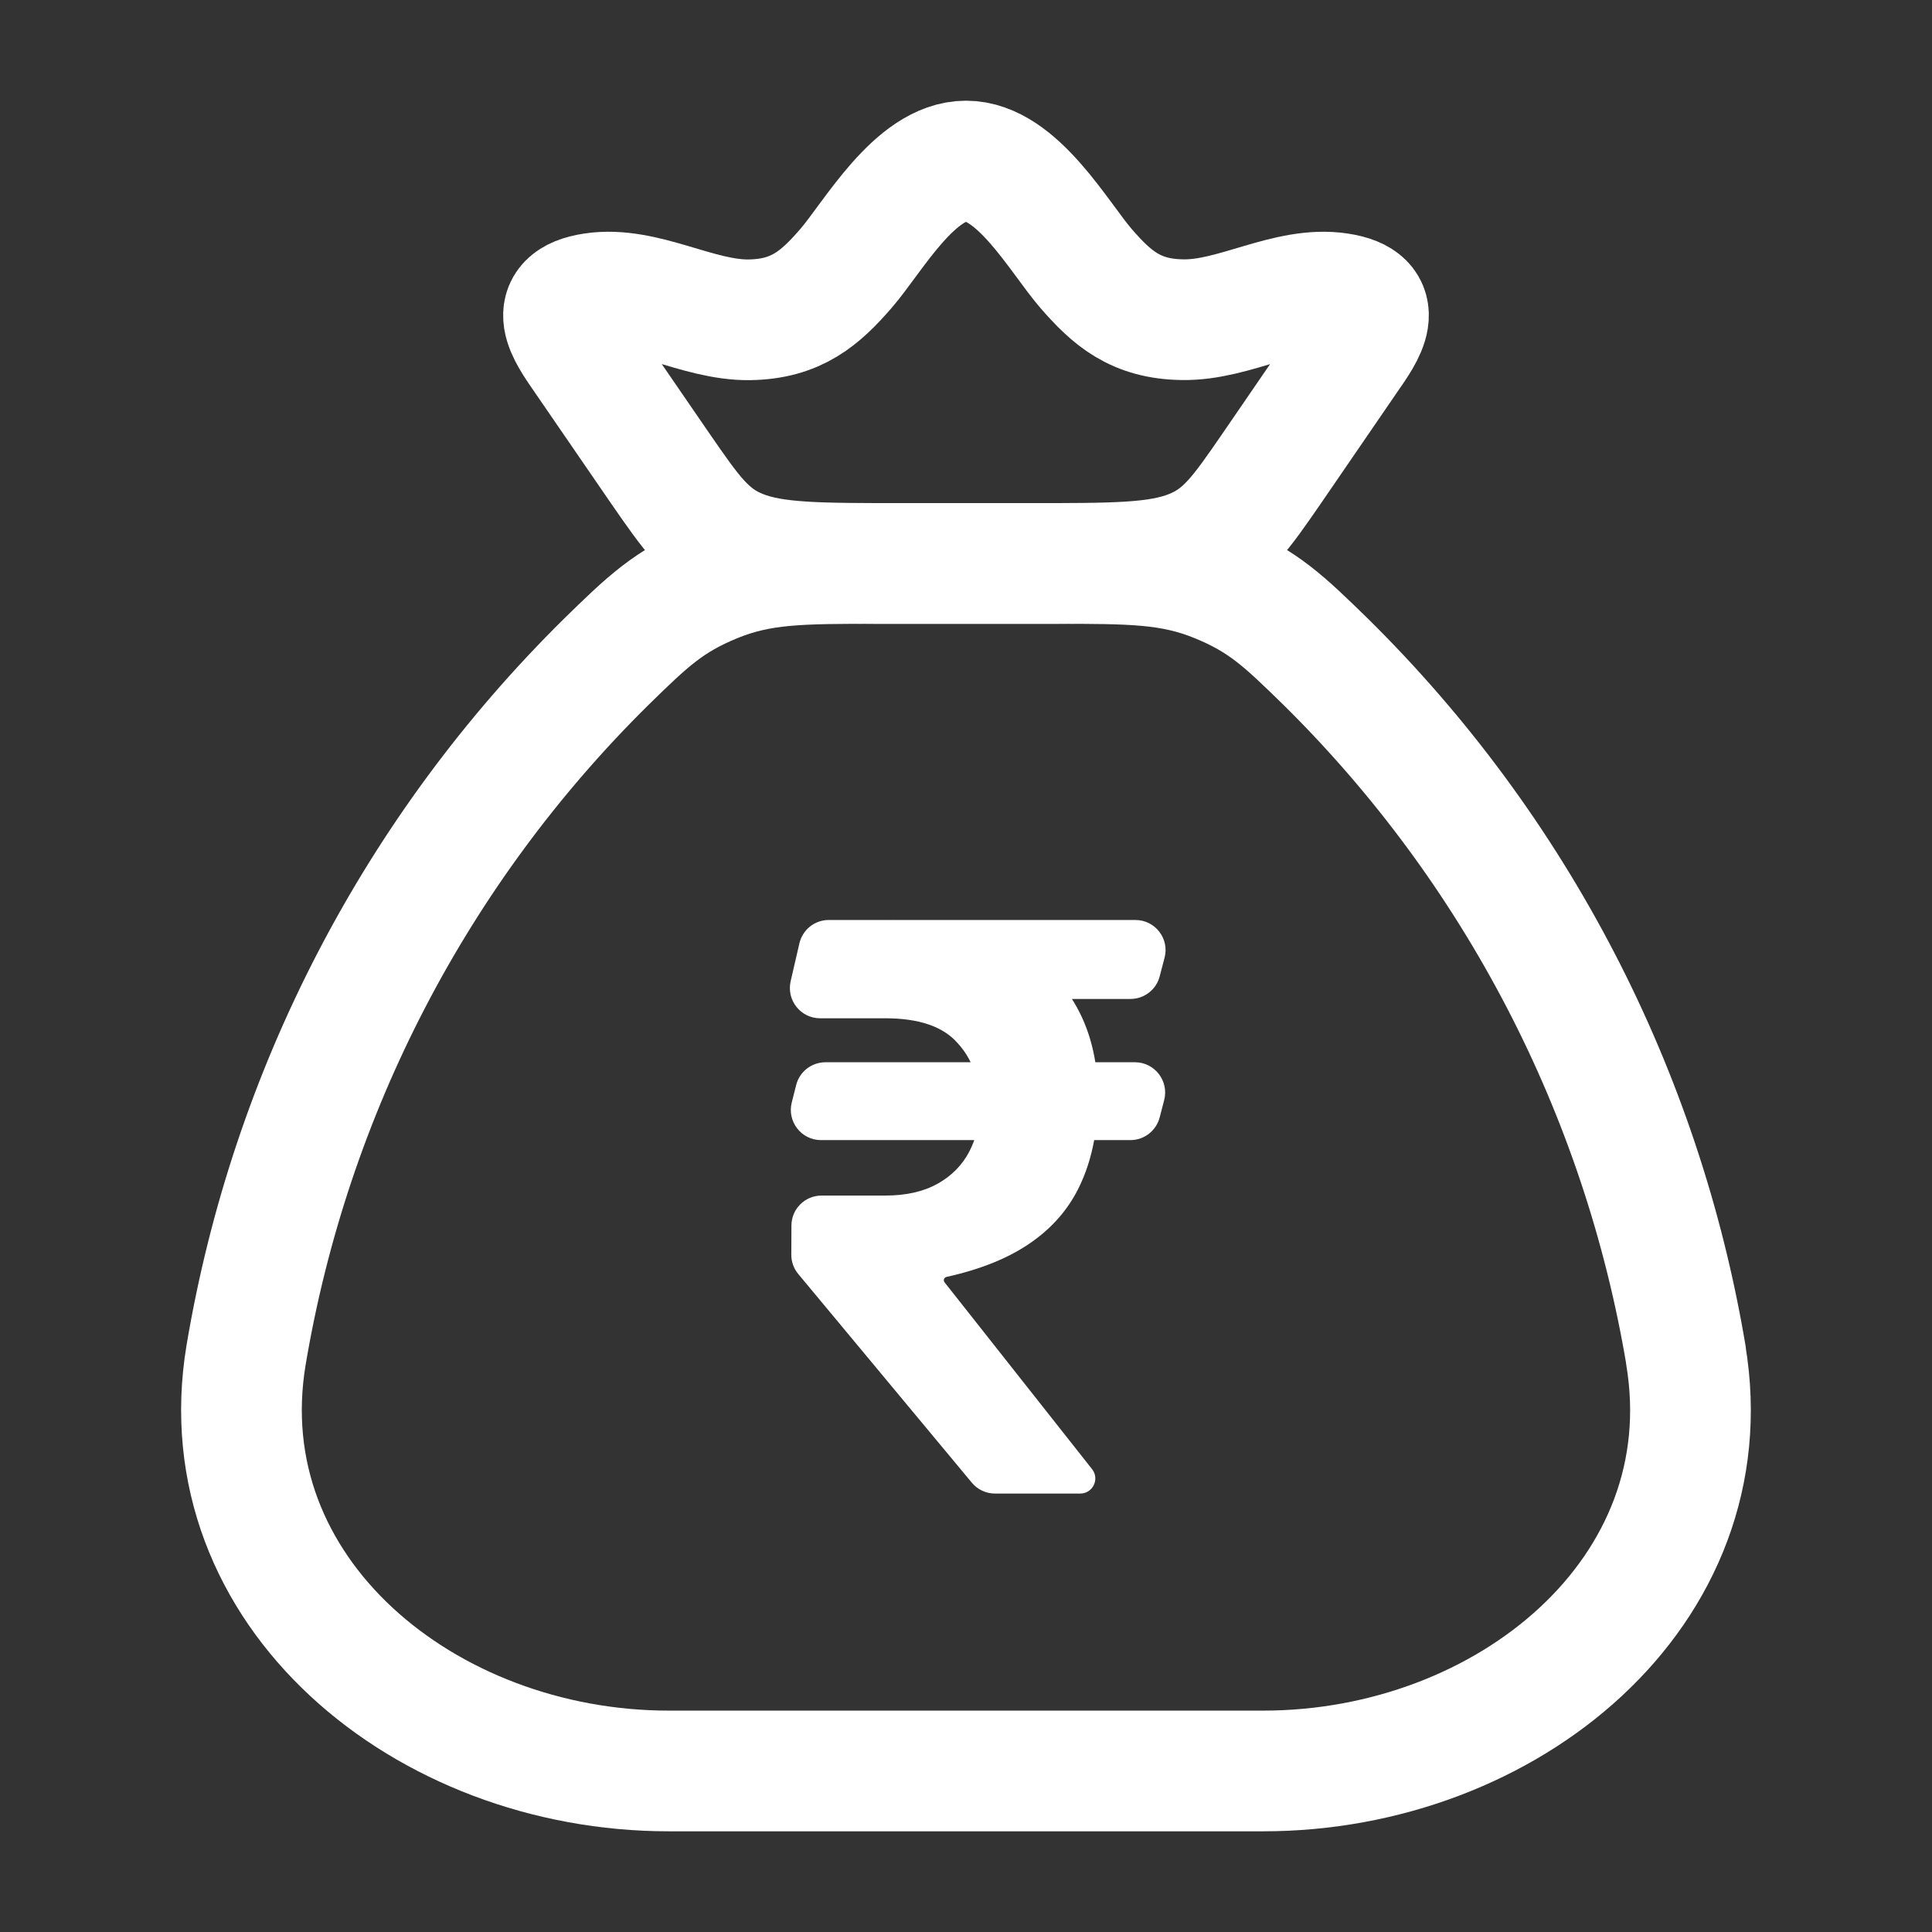
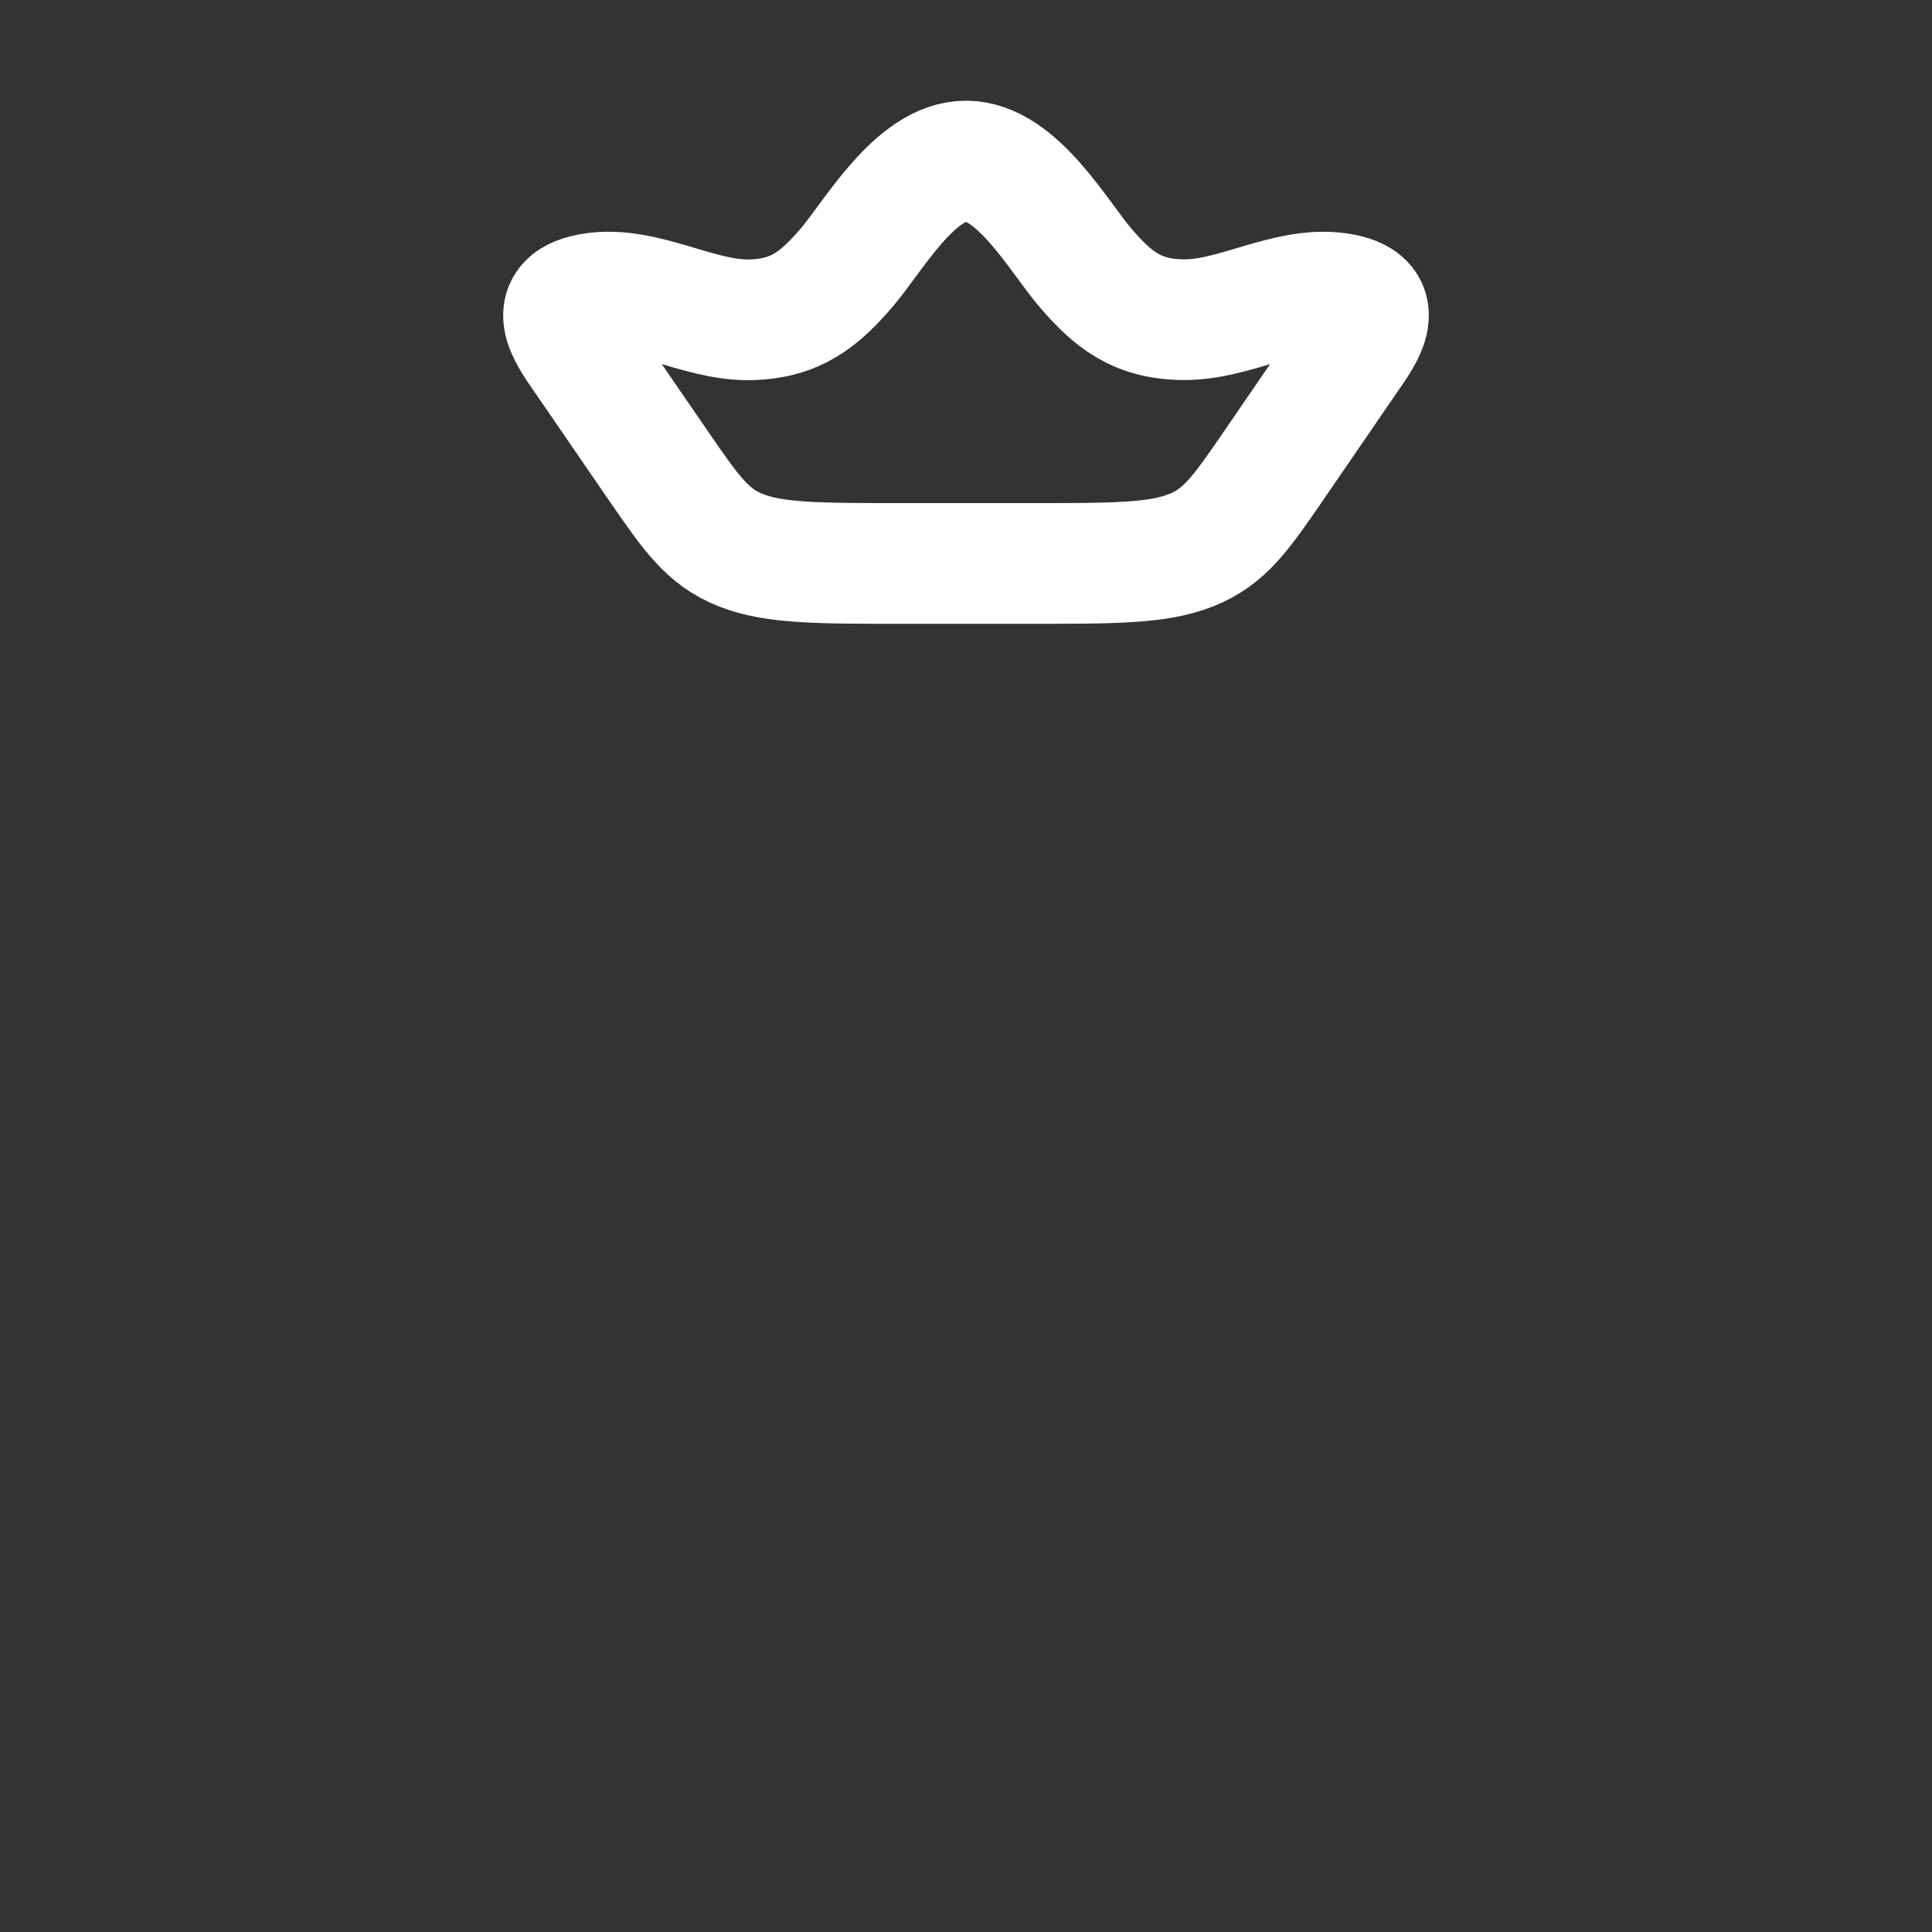
<svg xmlns="http://www.w3.org/2000/svg" width="17" height="17" viewBox="0 0 17 17" fill="none">
  <rect x="0" y="0" width="17" height="17" fill="#333333" stroke="none" />
-   <path d="M14.835 11.925C14.446 9.607 13.337 7.472 11.664 5.822C11.298 5.465 11.115 5.288 10.711 5.123C10.306 4.958 9.958 4.958 9.264 4.958H7.736C7.042 4.958 6.694 4.958 6.289 5.123C5.886 5.288 5.701 5.465 5.336 5.822C3.663 7.472 2.554 9.607 2.165 11.925C1.82 14.006 3.74 15.583 5.885 15.583H11.115C13.261 15.583 15.181 14.006 14.834 11.925" stroke="white" stroke-width="1.062" stroke-linecap="round" stroke-linejoin="round" />
  <path d="M5.14 3.147C4.994 2.935 4.782 2.646 5.22 2.58C5.669 2.512 6.136 2.82 6.594 2.814C7.007 2.808 7.217 2.624 7.444 2.362C7.682 2.087 8.05 1.417 8.5 1.417C8.95 1.417 9.318 2.087 9.556 2.362C9.783 2.624 9.993 2.808 10.406 2.813C10.864 2.821 11.33 2.512 11.78 2.58C12.218 2.646 12.006 2.934 11.859 3.146L11.199 4.109C10.916 4.52 10.775 4.725 10.479 4.842C10.183 4.959 9.801 4.958 9.037 4.958H7.963C7.198 4.958 6.816 4.958 6.521 4.842C6.225 4.726 6.084 4.519 5.8 4.108L5.14 3.147Z" stroke="white" stroke-width="1.062" stroke-linecap="round" stroke-linejoin="round" />
-   <path d="M9.987 9.347C10.16 9.347 10.287 9.511 10.244 9.679L10.204 9.833C10.173 9.95 10.068 10.032 9.947 10.032H7.224C7.051 10.032 6.924 9.868 6.967 9.7L7.006 9.546C7.036 9.429 7.142 9.347 7.264 9.347H9.987ZM8.755 13.142C8.676 13.142 8.601 13.107 8.551 13.046L7.024 11.21C6.984 11.162 6.962 11.101 6.963 11.039L6.964 10.784C6.964 10.638 7.083 10.52 7.229 10.52H7.789C7.973 10.52 8.126 10.485 8.25 10.416C8.373 10.347 8.466 10.253 8.528 10.135C8.59 10.017 8.621 9.882 8.623 9.731C8.621 9.504 8.556 9.319 8.425 9.177C8.297 9.032 8.085 8.96 7.789 8.96H7.216C7.045 8.96 6.919 8.801 6.957 8.634L7.034 8.301C7.062 8.18 7.169 8.095 7.293 8.095H7.789C8.204 8.095 8.549 8.158 8.825 8.284C9.103 8.409 9.312 8.588 9.45 8.819C9.59 9.051 9.66 9.327 9.662 9.647C9.66 9.931 9.613 10.18 9.52 10.391C9.429 10.603 9.286 10.78 9.089 10.921C8.894 11.062 8.64 11.167 8.328 11.236C8.326 11.236 8.325 11.237 8.324 11.238C8.305 11.244 8.299 11.267 8.311 11.283L9.609 12.927C9.678 13.014 9.616 13.142 9.505 13.142H8.755ZM9.99 8.095C10.165 8.095 10.292 8.26 10.247 8.428L10.204 8.592C10.174 8.708 10.068 8.79 9.947 8.79H7.804C7.63 8.79 7.503 8.625 7.548 8.456L7.591 8.293C7.621 8.176 7.727 8.095 7.847 8.095H9.99Z" fill="white" />
</svg>